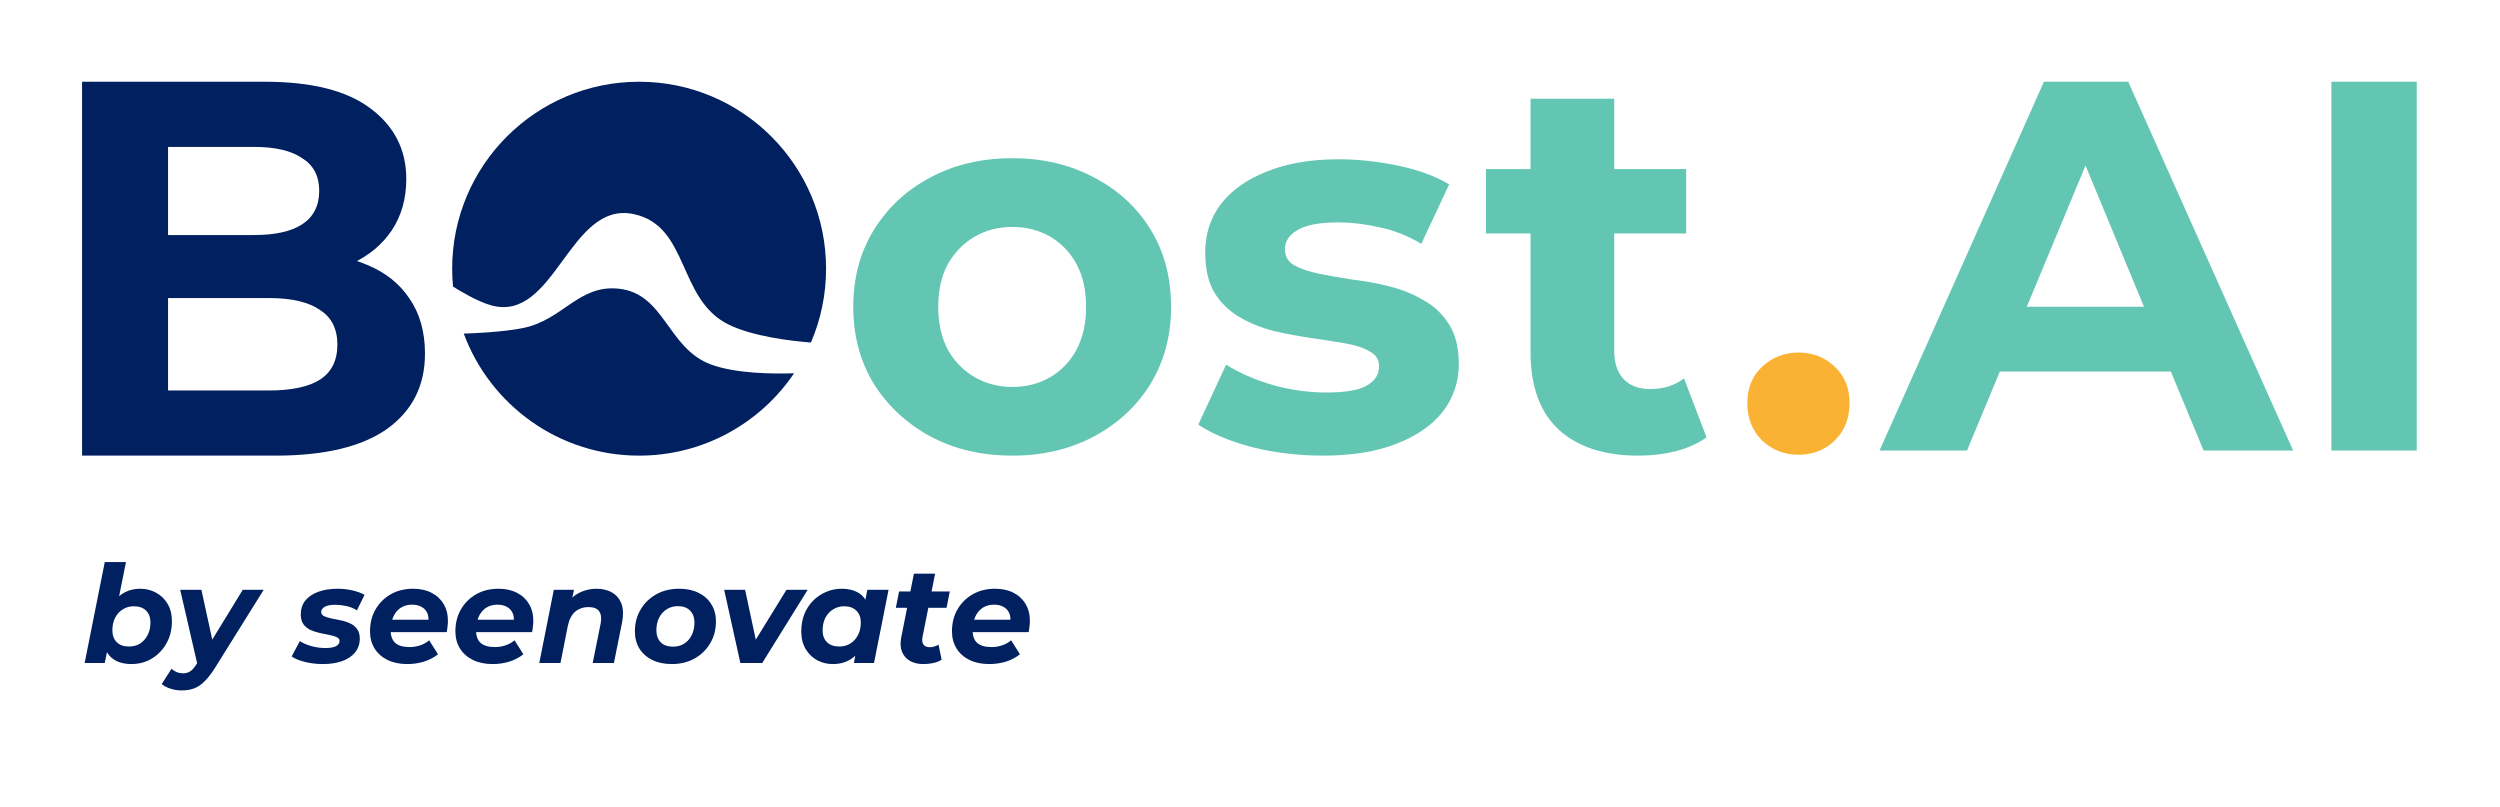
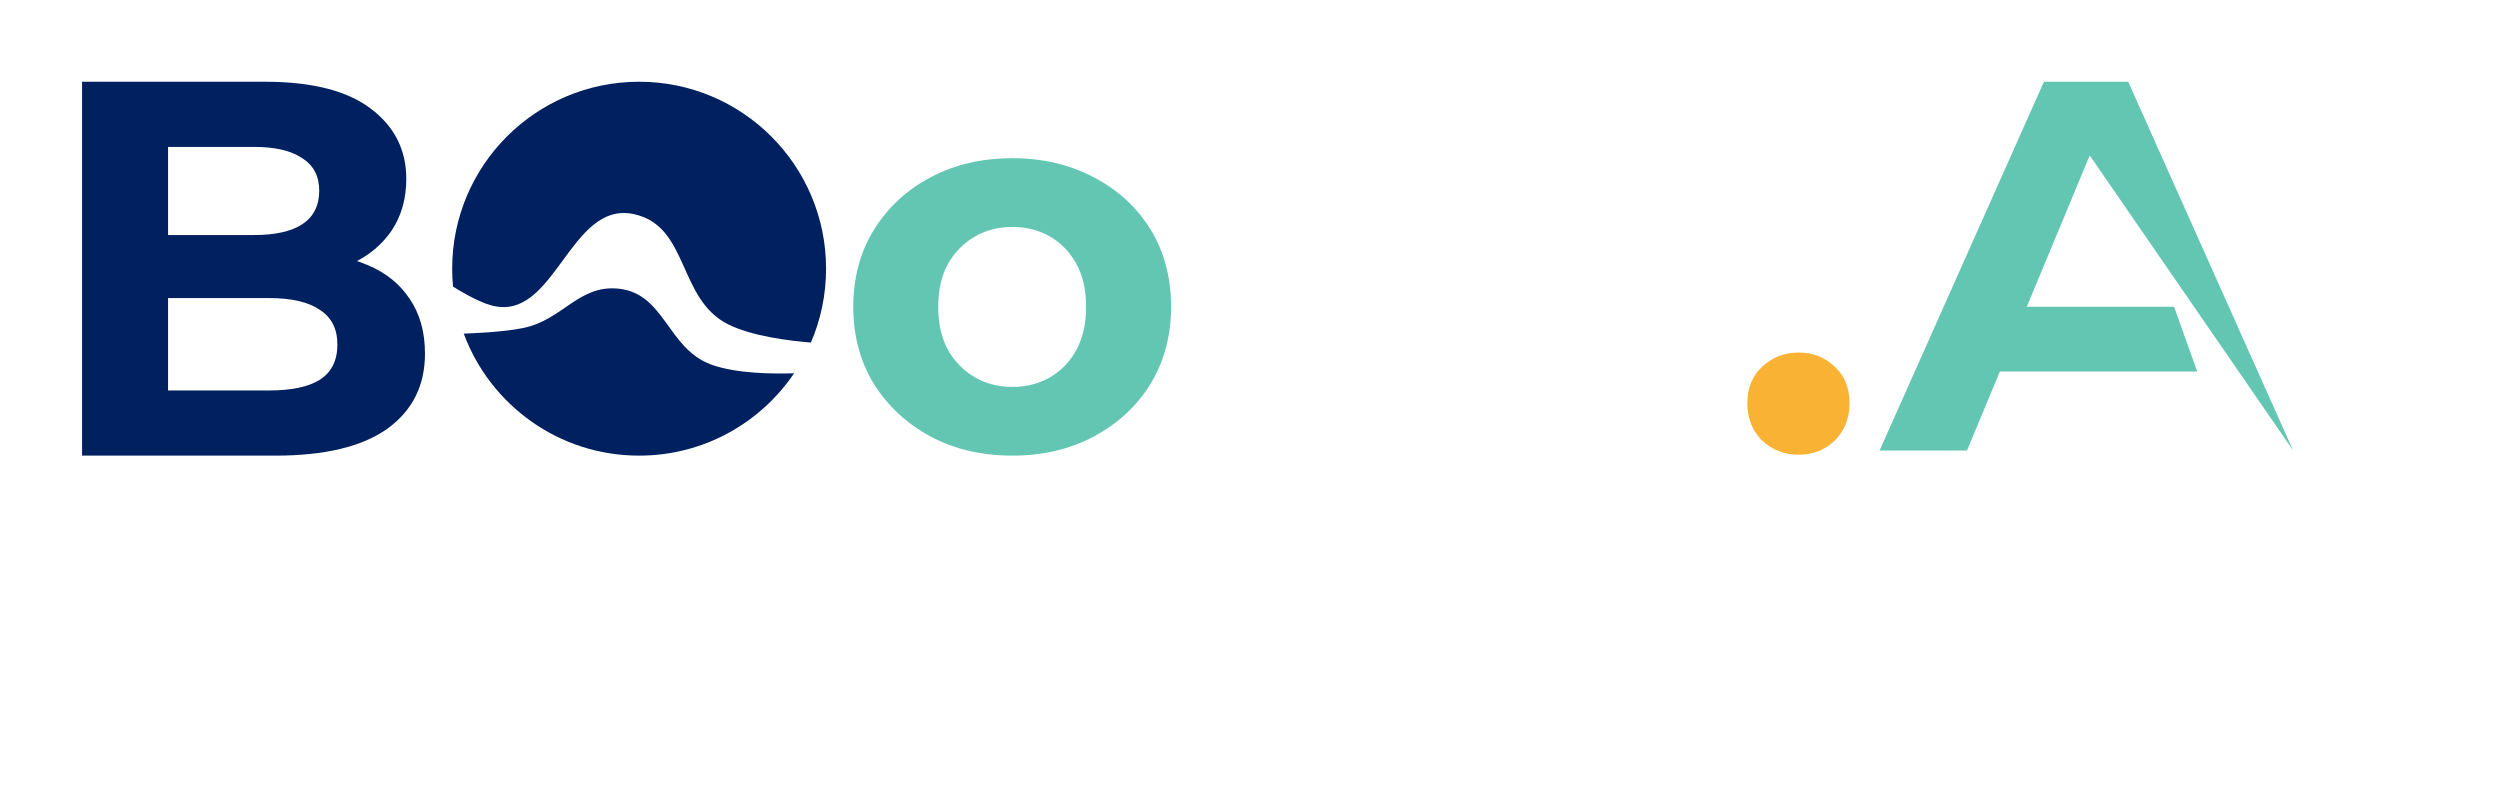
<svg xmlns="http://www.w3.org/2000/svg" width="1471" height="475" viewBox="0 0 1471 475" fill="none">
  <path d="M48.286 268.094V48.094H155.772C183.429 48.094 204.172 53.332 218 63.809C232.039 74.285 239.058 88.113 239.058 105.294C239.058 116.818 236.229 126.875 230.572 135.466C224.915 143.847 217.162 150.342 207.315 154.951C197.467 159.561 186.153 161.866 173.372 161.866L179.343 148.98C193.172 148.98 205.429 151.285 216.115 155.894C226.8 160.294 235.077 166.894 240.943 175.694C247.019 184.494 250.058 195.285 250.058 208.066C250.058 226.923 242.619 241.694 227.743 252.38C212.867 262.856 190.972 268.094 162.058 268.094H48.286ZM98.886 229.751H158.286C171.486 229.751 181.439 227.656 188.143 223.466C195.058 219.066 198.515 212.151 198.515 202.723C198.515 193.504 195.058 186.694 188.143 182.294C181.439 177.685 171.486 175.38 158.286 175.38H95.115V138.294H149.486C161.848 138.294 171.277 136.199 177.772 132.009C184.477 127.609 187.829 121.009 187.829 112.209C187.829 103.618 184.477 97.228 177.772 93.037C171.277 88.637 161.848 86.437 149.486 86.437H98.886V229.751Z" fill="#002060" />
  <path d="M308.099 192.945C331.187 188.14 340.431 167.473 363.893 169.848C391.263 172.619 392.575 204.978 418.391 214.484C433.09 219.896 455.133 220.046 467.248 219.63C447.477 248.871 414.013 268.094 376.058 268.094C328.739 268.094 288.399 238.215 272.874 196.294C277.062 196.171 295.852 195.494 308.099 192.945ZM376.058 48.094C436.81 48.094 486.058 97.343 486.058 158.094C486.058 173.528 482.878 188.218 477.14 201.548C465.279 200.616 442.809 197.981 428.512 190.869C398.651 176.015 405.573 133.042 372.976 125.993C334.976 117.775 326.671 189.925 289.157 179.711C280.557 177.37 269.068 170.218 266.557 168.616C266.228 165.153 266.058 161.643 266.058 158.094C266.058 97.343 315.307 48.094 376.058 48.094Z" fill="#002060" />
  <path d="M595.717 268.094C577.576 268.094 561.439 264.304 547.306 256.722C533.383 249.141 522.309 238.822 514.082 225.766C506.066 212.499 502.059 197.441 502.059 180.594C502.059 163.536 506.066 148.479 514.082 135.423C522.309 122.156 533.383 111.837 547.306 104.466C561.439 96.885 577.576 93.094 595.717 93.094C613.647 93.094 629.678 96.885 643.812 104.466C657.945 111.837 669.019 122.05 677.035 135.107C685.051 148.163 689.059 163.326 689.059 180.594C689.059 197.441 685.051 212.499 677.035 225.766C669.019 238.822 657.945 249.141 643.812 256.722C629.678 264.304 613.647 268.094 595.717 268.094ZM595.717 227.661C603.944 227.661 611.326 225.766 617.866 221.975C624.405 218.184 629.573 212.814 633.37 205.865C637.167 198.705 639.065 190.281 639.065 180.594C639.065 170.697 637.167 162.273 633.37 155.323C629.573 148.374 624.405 143.004 617.866 139.213C611.326 135.423 603.944 133.527 595.717 133.527C587.49 133.527 580.107 135.423 573.568 139.213C567.029 143.004 561.755 148.374 557.747 155.323C553.95 162.273 552.052 170.697 552.052 180.594C552.052 190.281 553.95 198.705 557.747 205.865C561.755 212.814 567.029 218.184 573.568 221.975C580.107 225.766 587.49 227.661 595.717 227.661Z" fill="#63C6B3" />
-   <path d="M778.397 268.094C763.918 268.094 749.964 266.416 736.534 263.058C723.314 259.491 712.823 255.084 705.059 249.838L721.426 214.586C729.19 219.412 738.318 223.399 748.81 226.546C759.511 229.484 770.003 230.953 780.285 230.953C791.616 230.953 799.59 229.589 804.207 226.861C809.033 224.133 811.446 220.356 811.446 215.53C811.446 211.543 809.558 208.605 805.78 206.717C802.213 204.618 797.387 203.045 791.302 201.996C785.216 200.946 778.502 199.897 771.157 198.848C764.023 197.799 756.783 196.435 749.439 194.756C742.095 192.868 735.38 190.14 729.295 186.572C723.21 183.005 718.278 178.179 714.501 172.094C710.934 166.008 709.15 158.14 709.15 148.487C709.15 137.785 712.193 128.343 718.278 120.159C724.573 111.975 733.596 105.575 745.347 100.959C757.098 96.133 771.157 93.719 787.525 93.719C799.066 93.719 810.817 94.978 822.777 97.496C834.738 100.015 844.705 103.687 852.679 108.513L836.312 143.451C828.128 138.625 819.84 135.372 811.446 133.693C803.262 131.805 795.289 130.861 787.525 130.861C776.613 130.861 768.639 132.33 763.603 135.267C758.567 138.205 756.049 141.982 756.049 146.598C756.049 150.795 757.833 153.943 761.4 156.041C765.177 158.14 770.108 159.818 776.193 161.077C782.279 162.336 788.889 163.49 796.023 164.54C803.367 165.379 810.712 166.743 818.056 168.631C825.4 170.52 832.01 173.248 837.886 176.815C843.971 180.172 848.902 184.894 852.679 190.979C856.456 196.855 858.345 204.618 858.345 214.271C858.345 224.763 855.197 234.101 848.902 242.284C842.607 250.258 833.479 256.553 821.518 261.17C809.767 265.786 795.394 268.094 778.397 268.094Z" fill="#63C6B3" />
-   <path d="M964.029 268.094C944.029 268.094 928.45 263.042 917.292 252.936C906.134 242.621 900.555 227.357 900.555 207.147V58.094H949.818V206.515C949.818 213.673 951.713 219.252 955.503 223.252C959.292 227.042 964.45 228.936 970.976 228.936C978.766 228.936 985.397 226.831 990.871 222.621L1004.13 257.357C999.082 260.936 992.976 263.673 985.818 265.568C978.871 267.252 971.608 268.094 964.029 268.094ZM874.345 137.357V99.463H992.134V137.357H874.345Z" fill="#63C6B3" />
-   <path d="M1371.79 265.093V48.093H1422.01V265.093H1371.79Z" fill="#63C6B3" />
-   <path d="M1105.93 265.093L1202.65 48.093H1252.25L1349.28 265.093H1296.58L1217.22 73.513H1237.06L1157.39 265.093H1105.93ZM1154.29 218.593L1167.62 180.463H1279.22L1292.86 218.593H1154.29Z" fill="#63C6B3" />
+   <path d="M1105.93 265.093L1202.65 48.093H1252.25L1349.28 265.093L1217.22 73.513H1237.06L1157.39 265.093H1105.93ZM1154.29 218.593L1167.62 180.463H1279.22L1292.86 218.593H1154.29Z" fill="#63C6B3" />
  <path d="M1058.2 267.573C1049.94 267.573 1042.81 264.783 1036.81 259.203C1031.03 253.417 1028.13 246.08 1028.13 237.193C1028.13 228.307 1031.03 221.177 1036.81 215.803C1042.81 210.223 1049.94 207.433 1058.2 207.433C1066.68 207.433 1073.81 210.223 1079.59 215.803C1085.38 221.177 1088.27 228.307 1088.27 237.193C1088.27 246.08 1085.38 253.417 1079.59 259.203C1073.81 264.783 1066.68 267.573 1058.2 267.573Z" fill="#F9B233" />
-   <path d="M49.806 390.094L61.646 330.734H74.126L69.086 355.774L65.726 368.334L63.806 379.374L61.646 390.094H49.806ZM77.326 390.734C74.019 390.734 71.113 390.148 68.606 388.974C66.153 387.801 64.233 386.014 62.846 383.614C61.513 381.161 60.846 378.094 60.846 374.414C60.846 370.521 61.326 366.868 62.286 363.454C63.246 360.041 64.659 357.081 66.526 354.574C68.393 352.014 70.659 350.014 73.326 348.574C76.046 347.134 79.113 346.414 82.526 346.414C85.886 346.414 88.979 347.188 91.806 348.734C94.633 350.228 96.899 352.414 98.606 355.294C100.313 358.121 101.166 361.588 101.166 365.694C101.166 369.268 100.553 372.601 99.326 375.694C98.099 378.734 96.393 381.374 94.206 383.614C92.073 385.854 89.566 387.614 86.686 388.894C83.806 390.121 80.686 390.734 77.326 390.734ZM75.886 380.414C78.393 380.414 80.579 379.828 82.446 378.654C84.313 377.428 85.779 375.774 86.846 373.694C87.966 371.561 88.526 369.081 88.526 366.254C88.526 363.321 87.673 361.001 85.966 359.294C84.259 357.588 81.833 356.734 78.686 356.734C76.286 356.734 74.126 357.348 72.206 358.574C70.286 359.748 68.793 361.401 67.726 363.534C66.659 365.614 66.126 368.068 66.126 370.894C66.126 373.828 66.979 376.148 68.686 377.854C70.393 379.561 72.793 380.414 75.886 380.414ZM106.828 406.254C104.642 406.254 102.482 405.908 100.348 405.214C98.162 404.521 96.428 403.614 95.148 402.494L100.908 393.534C101.815 394.334 102.828 394.974 103.948 395.454C105.122 395.934 106.402 396.174 107.788 396.174C109.388 396.174 110.775 395.774 111.948 394.974C113.175 394.174 114.375 392.814 115.548 390.894L118.988 385.454L120.108 384.174L142.828 347.054H155.148L126.508 392.974C124.375 396.334 122.322 398.974 120.348 400.894C118.428 402.868 116.375 404.254 114.188 405.054C112.055 405.854 109.602 406.254 106.828 406.254ZM116.348 391.774L106.028 347.054H118.508L126.348 383.054L116.348 391.774ZM190.017 390.734C186.23 390.734 182.657 390.308 179.297 389.454C175.99 388.601 173.43 387.534 171.617 386.254L176.417 377.214C178.284 378.441 180.55 379.428 183.217 380.174C185.937 380.921 188.657 381.294 191.377 381.294C194.31 381.294 196.444 380.921 197.777 380.174C199.11 379.428 199.777 378.414 199.777 377.134C199.777 376.121 199.217 375.374 198.097 374.894C196.977 374.361 195.564 373.934 193.857 373.614C192.15 373.294 190.31 372.921 188.337 372.494C186.417 372.068 184.577 371.481 182.817 370.734C181.11 369.934 179.697 368.814 178.577 367.374C177.51 365.881 176.977 363.934 176.977 361.534C176.977 358.281 177.884 355.534 179.697 353.294C181.564 351.054 184.124 349.348 187.377 348.174C190.684 347.001 194.417 346.414 198.577 346.414C201.564 346.414 204.47 346.734 207.297 347.374C210.124 348.014 212.524 348.894 214.497 350.014L210.017 359.134C207.99 357.854 205.857 357.001 203.617 356.574C201.43 356.094 199.324 355.854 197.297 355.854C194.364 355.854 192.23 356.281 190.897 357.134C189.617 357.934 188.977 358.921 188.977 360.094C188.977 361.108 189.51 361.908 190.577 362.494C191.697 363.028 193.11 363.481 194.817 363.854C196.524 364.174 198.364 364.548 200.337 364.974C202.31 365.348 204.15 365.934 205.857 366.734C207.564 367.481 208.95 368.574 210.017 370.014C211.137 371.401 211.697 373.294 211.697 375.694C211.697 378.948 210.737 381.721 208.817 384.014C206.95 386.254 204.39 387.934 201.137 389.054C197.884 390.174 194.177 390.734 190.017 390.734ZM239.717 390.734C235.237 390.734 231.344 389.934 228.037 388.334C224.784 386.734 222.25 384.494 220.437 381.614C218.624 378.734 217.717 375.348 217.717 371.454C217.717 366.654 218.784 362.388 220.917 358.654C223.104 354.868 226.09 351.881 229.877 349.694C233.717 347.508 238.117 346.414 243.077 346.414C247.29 346.414 250.917 347.214 253.957 348.814C256.997 350.361 259.344 352.548 260.997 355.374C262.704 358.148 263.557 361.481 263.557 365.374C263.557 366.494 263.477 367.614 263.317 368.734C263.21 369.854 263.05 370.921 262.837 371.934H227.237L228.517 364.654H256.997L251.877 366.894C252.304 364.494 252.17 362.494 251.477 360.894C250.784 359.241 249.664 357.988 248.117 357.134C246.57 356.228 244.704 355.774 242.517 355.774C239.797 355.774 237.477 356.441 235.557 357.774C233.69 359.054 232.277 360.841 231.317 363.134C230.357 365.428 229.877 368.014 229.877 370.894C229.877 374.201 230.784 376.681 232.597 378.334C234.464 379.934 237.264 380.734 240.997 380.734C243.184 380.734 245.29 380.388 247.317 379.694C249.344 379.001 251.077 378.014 252.517 376.734L257.717 384.974C255.21 386.948 252.384 388.414 249.237 389.374C246.144 390.281 242.97 390.734 239.717 390.734ZM289.952 390.734C285.472 390.734 281.578 389.934 278.272 388.334C275.018 386.734 272.485 384.494 270.672 381.614C268.858 378.734 267.952 375.348 267.952 371.454C267.952 366.654 269.018 362.388 271.152 358.654C273.338 354.868 276.325 351.881 280.112 349.694C283.952 347.508 288.352 346.414 293.312 346.414C297.525 346.414 301.152 347.214 304.192 348.814C307.232 350.361 309.578 352.548 311.232 355.374C312.938 358.148 313.792 361.481 313.792 365.374C313.792 366.494 313.712 367.614 313.552 368.734C313.445 369.854 313.285 370.921 313.072 371.934H277.472L278.752 364.654H307.232L302.112 366.894C302.538 364.494 302.405 362.494 301.712 360.894C301.018 359.241 299.898 357.988 298.352 357.134C296.805 356.228 294.938 355.774 292.752 355.774C290.032 355.774 287.712 356.441 285.792 357.774C283.925 359.054 282.512 360.841 281.552 363.134C280.592 365.428 280.112 368.014 280.112 370.894C280.112 374.201 281.018 376.681 282.832 378.334C284.698 379.934 287.498 380.734 291.232 380.734C293.418 380.734 295.525 380.388 297.552 379.694C299.578 379.001 301.312 378.014 302.752 376.734L307.952 384.974C305.445 386.948 302.618 388.414 299.472 389.374C296.378 390.281 293.205 390.734 289.952 390.734ZM350.906 346.414C354.586 346.414 357.706 347.188 360.266 348.734C362.826 350.228 364.639 352.441 365.706 355.374C366.773 358.308 366.879 361.934 366.026 366.254L361.226 390.094H348.746L353.386 367.054C354.026 363.908 353.759 361.481 352.586 359.774C351.466 358.068 349.386 357.214 346.346 357.214C343.199 357.214 340.559 358.121 338.426 359.934C336.346 361.748 334.906 364.521 334.106 368.254L329.786 390.094H317.306L325.866 347.054H337.706L335.226 359.214L333.466 355.534C335.546 352.388 338.106 350.094 341.146 348.654C344.239 347.161 347.493 346.414 350.906 346.414ZM395.255 390.734C390.881 390.734 387.068 389.934 383.815 388.334C380.561 386.734 378.028 384.494 376.215 381.614C374.455 378.734 373.575 375.348 373.575 371.454C373.575 366.654 374.695 362.388 376.935 358.654C379.175 354.868 382.241 351.881 386.135 349.694C390.081 347.508 394.561 346.414 399.575 346.414C404.001 346.414 407.815 347.214 411.015 348.814C414.268 350.414 416.775 352.654 418.535 355.534C420.348 358.361 421.255 361.748 421.255 365.694C421.255 370.441 420.135 374.708 417.895 378.494C415.655 382.281 412.588 385.268 408.695 387.454C404.801 389.641 400.321 390.734 395.255 390.734ZM396.055 380.494C398.508 380.494 400.668 379.908 402.535 378.734C404.455 377.508 405.948 375.828 407.015 373.694C408.081 371.561 408.615 369.081 408.615 366.254C408.615 363.374 407.761 361.054 406.055 359.294C404.348 357.534 401.948 356.654 398.855 356.654C396.401 356.654 394.215 357.268 392.295 358.494C390.428 359.668 388.935 361.321 387.815 363.454C386.748 365.588 386.215 368.068 386.215 370.894C386.215 373.828 387.068 376.174 388.775 377.934C390.481 379.641 392.908 380.494 396.055 380.494ZM435.627 390.094L426.107 347.054H438.427L446.347 384.094H439.947L462.747 347.054H475.227L448.507 390.094H435.627ZM490.027 390.734C486.72 390.734 483.654 389.988 480.827 388.494C478 386.948 475.734 384.734 474.027 381.854C472.32 378.974 471.467 375.508 471.467 371.454C471.467 367.828 472.054 364.494 473.227 361.454C474.454 358.414 476.16 355.774 478.347 353.534C480.534 351.294 483.067 349.561 485.947 348.334C488.827 347.054 491.92 346.414 495.227 346.414C498.8 346.414 501.867 347.081 504.427 348.414C506.987 349.748 508.88 351.828 510.107 354.654C511.387 357.428 511.84 361.028 511.467 365.454C511.2 370.521 510.16 374.974 508.347 378.814C506.534 382.601 504.08 385.534 500.987 387.614C497.947 389.694 494.294 390.734 490.027 390.734ZM493.867 380.414C496.32 380.414 498.48 379.828 500.347 378.654C502.267 377.428 503.76 375.774 504.827 373.694C505.947 371.561 506.507 369.081 506.507 366.254C506.507 363.321 505.627 361.001 503.867 359.294C502.16 357.588 499.76 356.734 496.667 356.734C494.267 356.734 492.107 357.348 490.187 358.574C488.267 359.748 486.747 361.401 485.627 363.534C484.56 365.614 484.027 368.068 484.027 370.894C484.027 373.828 484.88 376.148 486.587 377.854C488.347 379.561 490.774 380.414 493.867 380.414ZM502.427 390.094L504.107 381.534L506.907 368.734L508.587 355.934L510.347 347.054H522.827L514.267 390.094H502.427ZM543.342 390.734C540.248 390.734 537.608 390.121 535.422 388.894C533.235 387.614 531.662 385.801 530.702 383.454C529.795 381.054 529.662 378.228 530.302 374.974L537.742 337.534H550.222L542.782 374.894C542.462 376.708 542.648 378.148 543.342 379.214C544.035 380.281 545.315 380.814 547.182 380.814C548.035 380.814 548.888 380.681 549.742 380.414C550.648 380.148 551.475 379.774 552.222 379.294L554.062 388.174C552.515 389.134 550.808 389.801 548.942 390.174C547.075 390.548 545.208 390.734 543.342 390.734ZM527.102 357.614L529.022 348.014H558.862L556.942 357.614H527.102ZM582.139 390.734C577.659 390.734 573.766 389.934 570.459 388.334C567.206 386.734 564.672 384.494 562.859 381.614C561.046 378.734 560.139 375.348 560.139 371.454C560.139 366.654 561.206 362.388 563.339 358.654C565.526 354.868 568.512 351.881 572.299 349.694C576.139 347.508 580.539 346.414 585.499 346.414C589.712 346.414 593.339 347.214 596.379 348.814C599.419 350.361 601.766 352.548 603.419 355.374C605.126 358.148 605.979 361.481 605.979 365.374C605.979 366.494 605.899 367.614 605.739 368.734C605.632 369.854 605.472 370.921 605.259 371.934H569.659L570.939 364.654H599.419L594.299 366.894C594.726 364.494 594.592 362.494 593.899 360.894C593.206 359.241 592.086 357.988 590.539 357.134C588.992 356.228 587.126 355.774 584.939 355.774C582.219 355.774 579.899 356.441 577.979 357.774C576.112 359.054 574.699 360.841 573.739 363.134C572.779 365.428 572.299 368.014 572.299 370.894C572.299 374.201 573.206 376.681 575.019 378.334C576.886 379.934 579.686 380.734 583.419 380.734C585.606 380.734 587.712 380.388 589.739 379.694C591.766 379.001 593.499 378.014 594.939 376.734L600.139 384.974C597.632 386.948 594.806 388.414 591.659 389.374C588.566 390.281 585.392 390.734 582.139 390.734Z" fill="#002060" />
</svg>